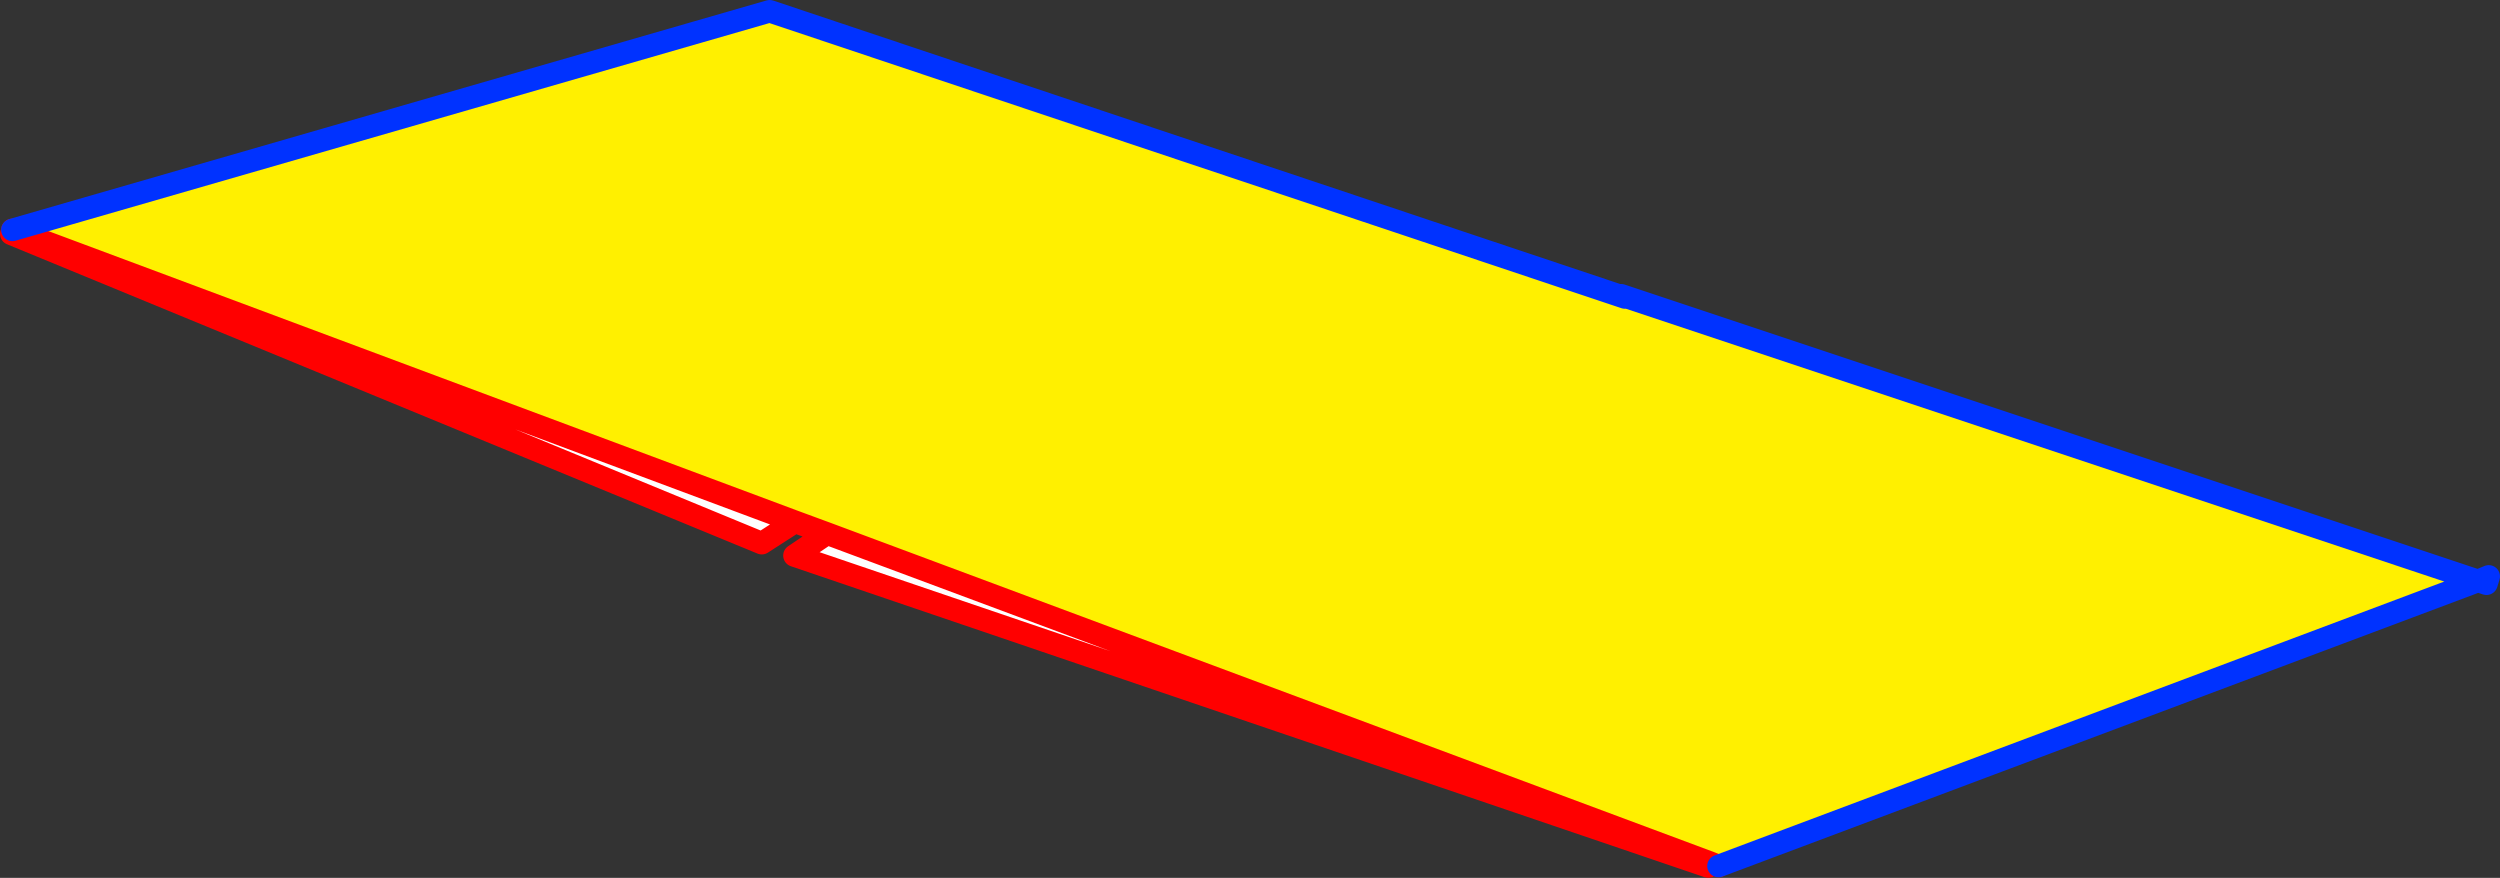
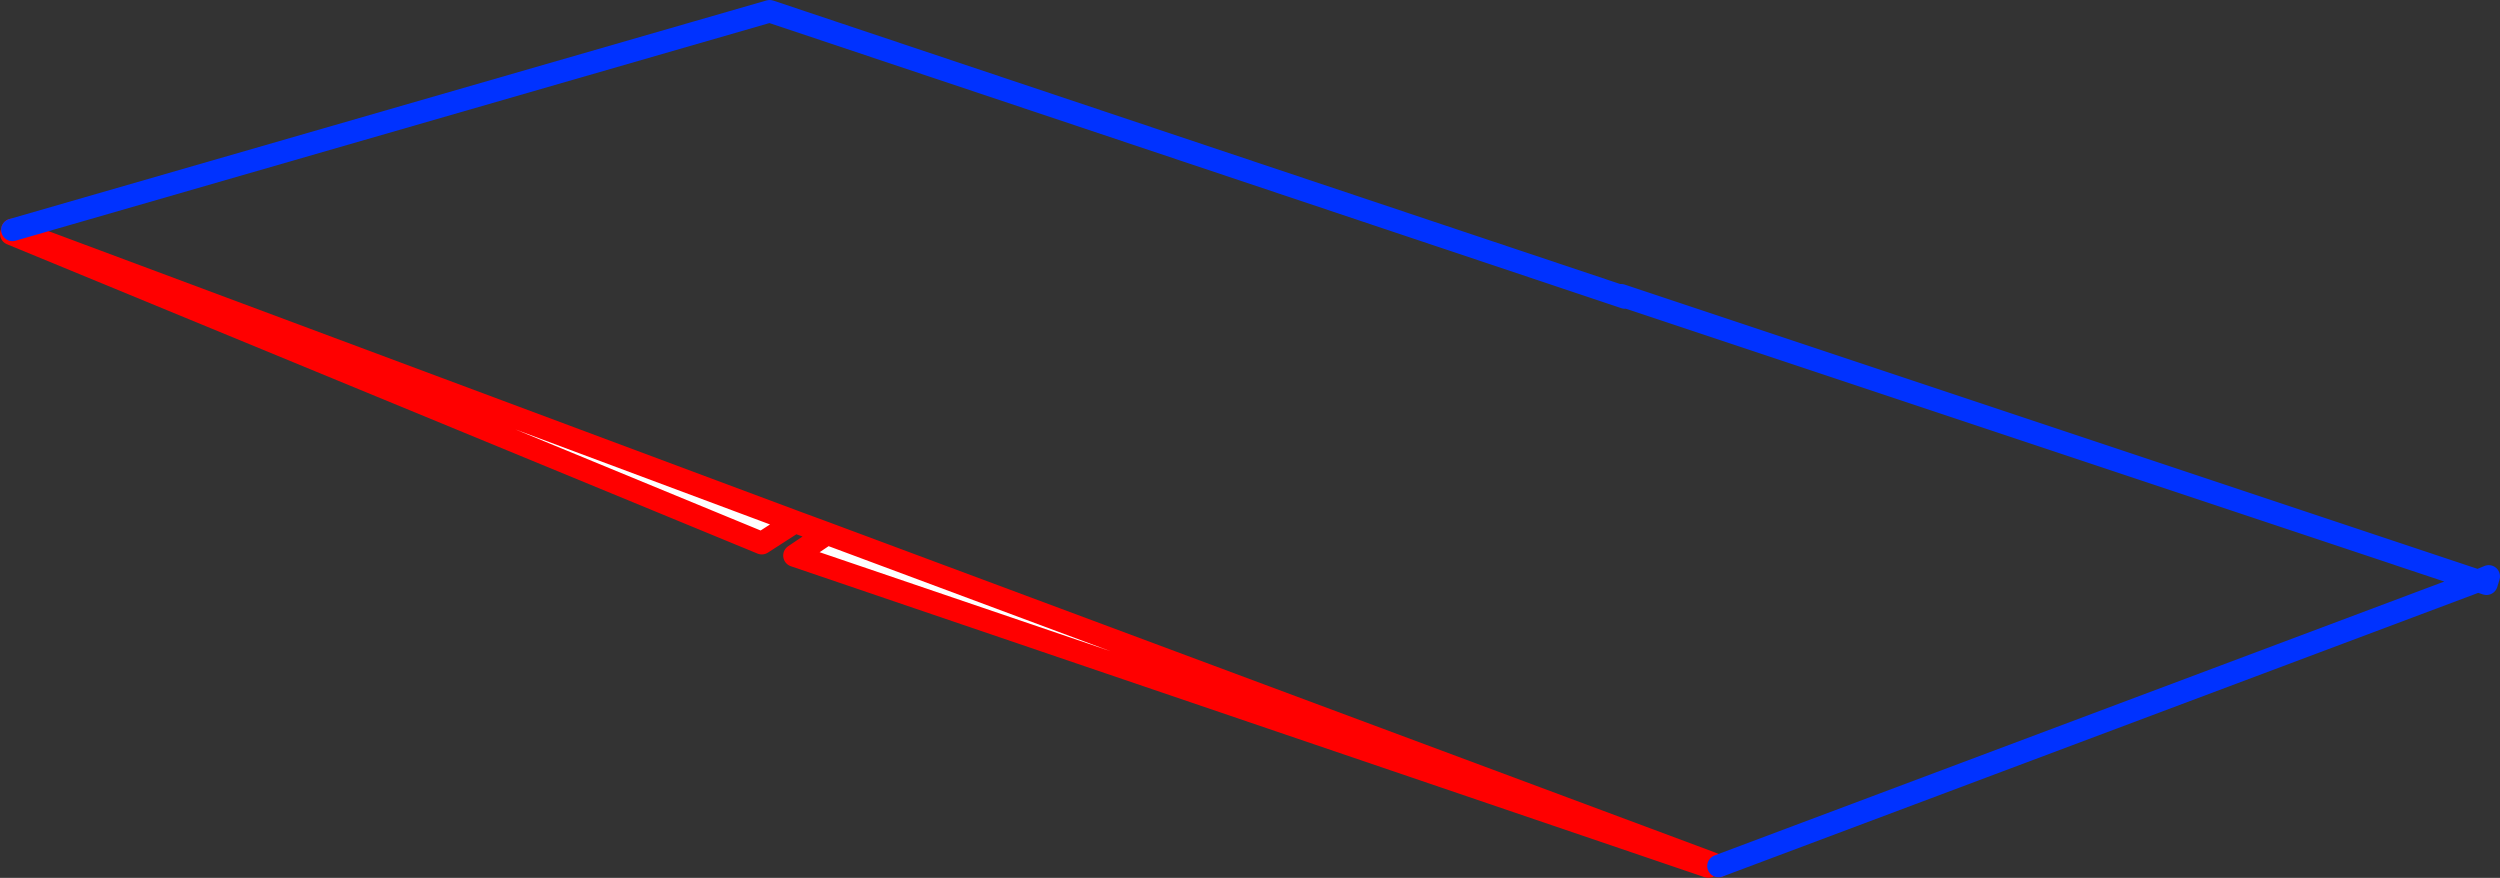
<svg xmlns="http://www.w3.org/2000/svg" height="77.9px" width="221.85px">
  <rect width="100%" height="100%" fill="#333333" stroke="none" />
  <g transform="matrix(1.0, 0.0, 0.0, 1.0, -224.6, -163.75)">
-     <path d="M368.8 190.15 L368.45 189.95 444.5 215.3 377.1 240.6 376.35 240.3 298.0 211.1 295.15 210.05 225.75 184.15 225.7 184.15 292.9 164.75 368.8 190.15" fill="#fff000" fill-rule="evenodd" stroke="none" />
    <path d="M376.35 240.3 L376.2 240.65 295.1 213.05 298.0 211.1 376.35 240.3 M295.15 210.05 L292.2 211.95 225.6 184.5 225.75 184.15 295.15 210.05" fill="#ffffff" fill-rule="evenodd" stroke="none" />
    <path d="M377.1 240.6 L376.35 240.3 298.0 211.1 295.15 210.05 292.2 211.95 225.6 184.5 M376.2 240.65 L295.1 213.05 298.0 211.1 M225.75 184.15 L225.7 184.15 M295.15 210.05 L225.75 184.15" fill="none" stroke="#ff0000" stroke-linecap="round" stroke-linejoin="round" stroke-width="2.0" />
    <path d="M368.45 189.95 L444.5 215.3 445.45 214.9 445.25 215.55 444.5 215.3 377.1 240.6 M225.7 184.15 L292.9 164.75 368.8 190.15" fill="none" stroke="#0032ff" stroke-linecap="round" stroke-linejoin="round" stroke-width="2.0" />
  </g>
</svg>